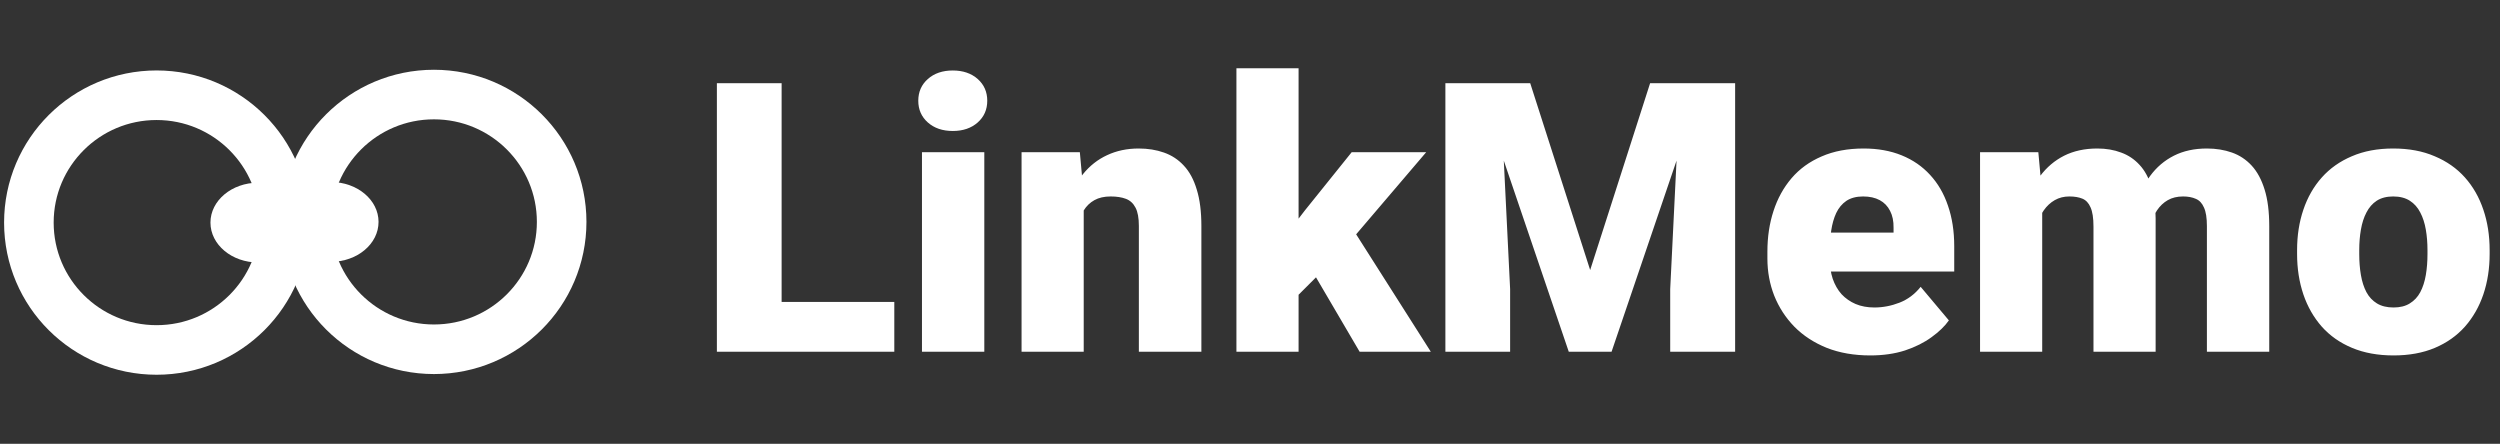
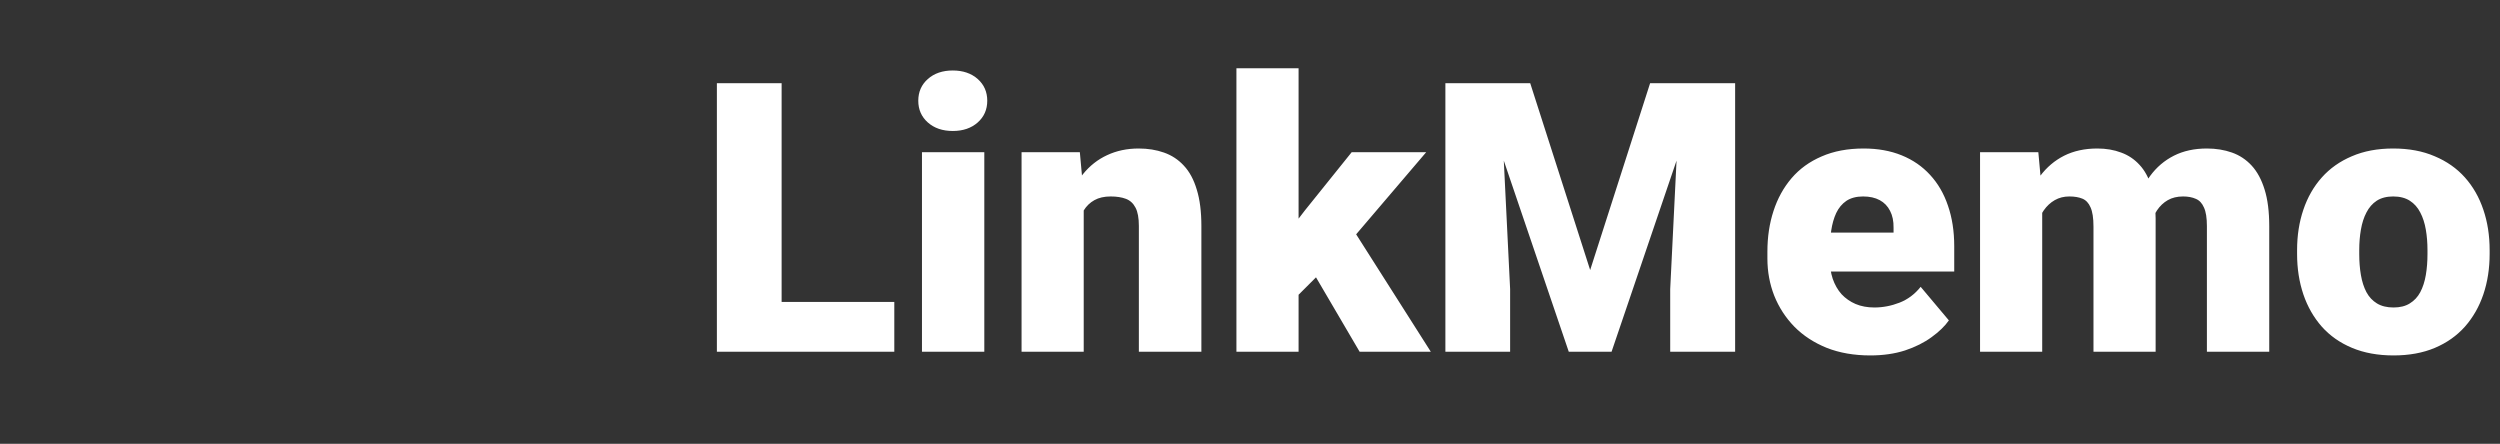
<svg xmlns="http://www.w3.org/2000/svg" width="1059" height="188" viewBox="0 0 1059 188" fill="none">
  <rect x="0" y="0" width="1059" height="188" fill="#333333" stroke="none" />
  <path d="M378.828 127.906V149H321.328V127.906H378.828ZM331.094 35.25V149H303.672V35.25H331.094ZM416.953 64.469V149H390.547V64.469H416.953ZM388.984 42.672C388.984 38.922 390.339 35.849 393.047 33.453C395.755 31.057 399.271 29.859 403.594 29.859C407.917 29.859 411.432 31.057 414.141 33.453C416.849 35.849 418.203 38.922 418.203 42.672C418.203 46.422 416.849 49.495 414.141 51.891C411.432 54.286 407.917 55.484 403.594 55.484C399.271 55.484 395.755 54.286 393.047 51.891C390.339 49.495 388.984 46.422 388.984 42.672ZM459.062 82.516V149H432.734V64.469H457.422L459.062 82.516ZM455.938 103.844L449.766 104C449.766 97.542 450.547 91.787 452.109 86.734C453.672 81.63 455.885 77.307 458.75 73.766C461.615 70.224 465.026 67.542 468.984 65.719C472.995 63.844 477.448 62.906 482.344 62.906C486.25 62.906 489.818 63.479 493.047 64.625C496.328 65.771 499.141 67.62 501.484 70.172C503.88 72.724 505.703 76.109 506.953 80.328C508.255 84.495 508.906 89.651 508.906 95.797V149H482.422V95.719C482.422 92.333 481.953 89.755 481.016 87.984C480.078 86.162 478.724 84.912 476.953 84.234C475.182 83.557 473.021 83.219 470.469 83.219C467.76 83.219 465.469 83.74 463.594 84.781C461.719 85.823 460.208 87.281 459.062 89.156C457.969 90.979 457.161 93.141 456.641 95.641C456.172 98.141 455.938 100.875 455.938 103.844ZM550.078 28.922V149H523.75V28.922H550.078ZM604.141 64.469L567.422 107.516L548.203 126.734L536.719 110.016L552.734 89.156L572.578 64.469H604.141ZM575.938 149L553.359 110.484L572.812 96.656L606.094 149H575.938ZM625.859 35.25H648.203L673.594 114.391L698.984 35.25H721.328L682.656 149H664.531L625.859 35.25ZM612.266 35.25H635.391L639.688 122.438V149H612.266V35.25ZM711.797 35.25H735V149H707.5V122.438L711.797 35.25ZM792.266 150.562C785.391 150.562 779.245 149.495 773.828 147.359C768.411 145.172 763.828 142.177 760.078 138.375C756.38 134.573 753.542 130.198 751.562 125.25C749.635 120.302 748.672 115.068 748.672 109.547V106.578C748.672 100.38 749.531 94.651 751.25 89.391C752.969 84.078 755.521 79.443 758.906 75.484C762.292 71.526 766.536 68.453 771.641 66.266C776.745 64.026 782.682 62.906 789.453 62.906C795.443 62.906 800.807 63.87 805.547 65.797C810.286 67.724 814.297 70.484 817.578 74.078C820.911 77.672 823.438 82.021 825.156 87.125C826.927 92.229 827.812 97.958 827.812 104.312V115.016H758.75V98.531H802.109V96.5C802.161 93.688 801.667 91.292 800.625 89.312C799.635 87.333 798.177 85.823 796.25 84.781C794.323 83.74 791.979 83.219 789.219 83.219C786.354 83.219 783.984 83.844 782.109 85.094C780.286 86.344 778.854 88.062 777.812 90.25C776.823 92.385 776.12 94.859 775.703 97.672C775.286 100.484 775.078 103.453 775.078 106.578V109.547C775.078 112.672 775.495 115.51 776.328 118.062C777.214 120.615 778.464 122.802 780.078 124.625C781.745 126.396 783.724 127.776 786.016 128.766C788.359 129.755 791.016 130.25 793.984 130.25C797.578 130.25 801.12 129.573 804.609 128.219C808.099 126.865 811.094 124.625 813.594 121.5L825.547 135.719C823.828 138.167 821.38 140.536 818.203 142.828C815.078 145.12 811.328 146.995 806.953 148.453C802.578 149.859 797.682 150.562 792.266 150.562ZM865.078 82.359V149H838.75V64.469H863.438L865.078 82.359ZM861.875 103.844L855.859 104C855.859 98.062 856.562 92.594 857.969 87.594C859.375 82.594 861.458 78.245 864.219 74.547C866.979 70.849 870.365 67.984 874.375 65.953C878.438 63.922 883.125 62.906 888.438 62.906C892.135 62.906 895.495 63.479 898.516 64.625C901.536 65.719 904.141 67.463 906.328 69.859C908.516 72.203 910.182 75.276 911.328 79.078C912.526 82.828 913.125 87.333 913.125 92.594V149H886.797V95.953C886.797 92.359 886.38 89.651 885.547 87.828C884.766 86.005 883.62 84.781 882.109 84.156C880.599 83.531 878.75 83.219 876.562 83.219C874.271 83.219 872.214 83.74 870.391 84.781C868.568 85.823 867.005 87.281 865.703 89.156C864.453 90.979 863.49 93.141 862.812 95.641C862.188 98.141 861.875 100.875 861.875 103.844ZM910.156 103.844L902.812 104C902.812 98.062 903.464 92.594 904.766 87.594C906.12 82.594 908.125 78.245 910.781 74.547C913.49 70.849 916.849 67.984 920.859 65.953C924.87 63.922 929.531 62.906 934.844 62.906C938.698 62.906 942.24 63.479 945.469 64.625C948.698 65.771 951.484 67.62 953.828 70.172C956.172 72.724 957.995 76.109 959.297 80.328C960.599 84.495 961.25 89.651 961.25 95.797V149H934.844V95.797C934.844 92.307 934.427 89.677 933.594 87.906C932.812 86.083 931.667 84.859 930.156 84.234C928.646 83.557 926.849 83.219 924.766 83.219C922.266 83.219 920.104 83.74 918.281 84.781C916.458 85.823 914.922 87.281 913.672 89.156C912.474 90.979 911.589 93.141 911.016 95.641C910.443 98.141 910.156 100.875 910.156 103.844ZM973.047 107.594V105.953C973.047 99.755 973.932 94.052 975.703 88.844C977.474 83.583 980.078 79.026 983.516 75.172C986.953 71.318 991.198 68.323 996.25 66.188C1001.3 64 1007.14 62.906 1013.75 62.906C1020.42 62.906 1026.28 64 1031.33 66.188C1036.43 68.323 1040.7 71.318 1044.14 75.172C1047.58 79.026 1050.18 83.583 1051.95 88.844C1053.72 94.052 1054.61 99.755 1054.61 105.953V107.594C1054.61 113.74 1053.72 119.443 1051.95 124.703C1050.18 129.911 1047.58 134.469 1044.14 138.375C1040.7 142.229 1036.46 145.224 1031.41 147.359C1026.35 149.495 1020.52 150.562 1013.91 150.562C1007.29 150.562 1001.43 149.495 996.328 147.359C991.224 145.224 986.953 142.229 983.516 138.375C980.078 134.469 977.474 129.911 975.703 124.703C973.932 119.443 973.047 113.74 973.047 107.594ZM999.375 105.953V107.594C999.375 110.771 999.609 113.74 1000.08 116.5C1000.55 119.26 1001.33 121.682 1002.42 123.766C1003.52 125.797 1005 127.385 1006.88 128.531C1008.75 129.677 1011.09 130.25 1013.91 130.25C1016.67 130.25 1018.96 129.677 1020.78 128.531C1022.66 127.385 1024.14 125.797 1025.23 123.766C1026.33 121.682 1027.11 119.26 1027.58 116.5C1028.05 113.74 1028.28 110.771 1028.28 107.594V105.953C1028.28 102.88 1028.05 99.99 1027.58 97.281C1027.11 94.521 1026.33 92.099 1025.23 90.016C1024.14 87.88 1022.66 86.213 1020.78 85.016C1018.91 83.818 1016.56 83.219 1013.75 83.219C1010.99 83.219 1008.67 83.818 1006.8 85.016C1004.97 86.213 1003.52 87.88 1002.42 90.016C1001.33 92.099 1000.55 94.521 1000.08 97.281C999.609 99.99 999.375 102.88 999.375 105.953Z" fill="white" />
-   <path d="M66.334 148.242C96.213 148.242 120.436 124.088 120.436 94.292C120.436 64.496 96.213 40.342 66.334 40.342C36.454 40.342 12.232 64.496 12.232 94.292C12.232 124.088 36.454 148.242 66.334 148.242Z" stroke="white" stroke-width="21" />
-   <path d="M183.817 147.95C213.697 147.95 237.919 123.796 237.919 94C237.919 64.204 213.697 40.05 183.817 40.05C153.937 40.05 129.715 64.204 129.715 94C129.715 123.796 153.937 147.95 183.817 147.95Z" stroke="white" stroke-width="21" />
-   <path d="M109.355 111.192C120.515 111.192 129.561 103.626 129.561 94.292C129.561 84.959 120.515 77.392 109.355 77.392C98.195 77.392 89.148 84.959 89.148 94.292C89.148 103.626 98.195 111.192 109.355 111.192Z" fill="white" />
-   <path d="M140.144 110.9C151.304 110.9 160.351 103.334 160.351 94C160.351 84.666 151.304 77.1 140.144 77.1C128.984 77.1 119.937 84.666 119.937 94C119.937 103.334 128.984 110.9 140.144 110.9Z" fill="white" />
</svg>